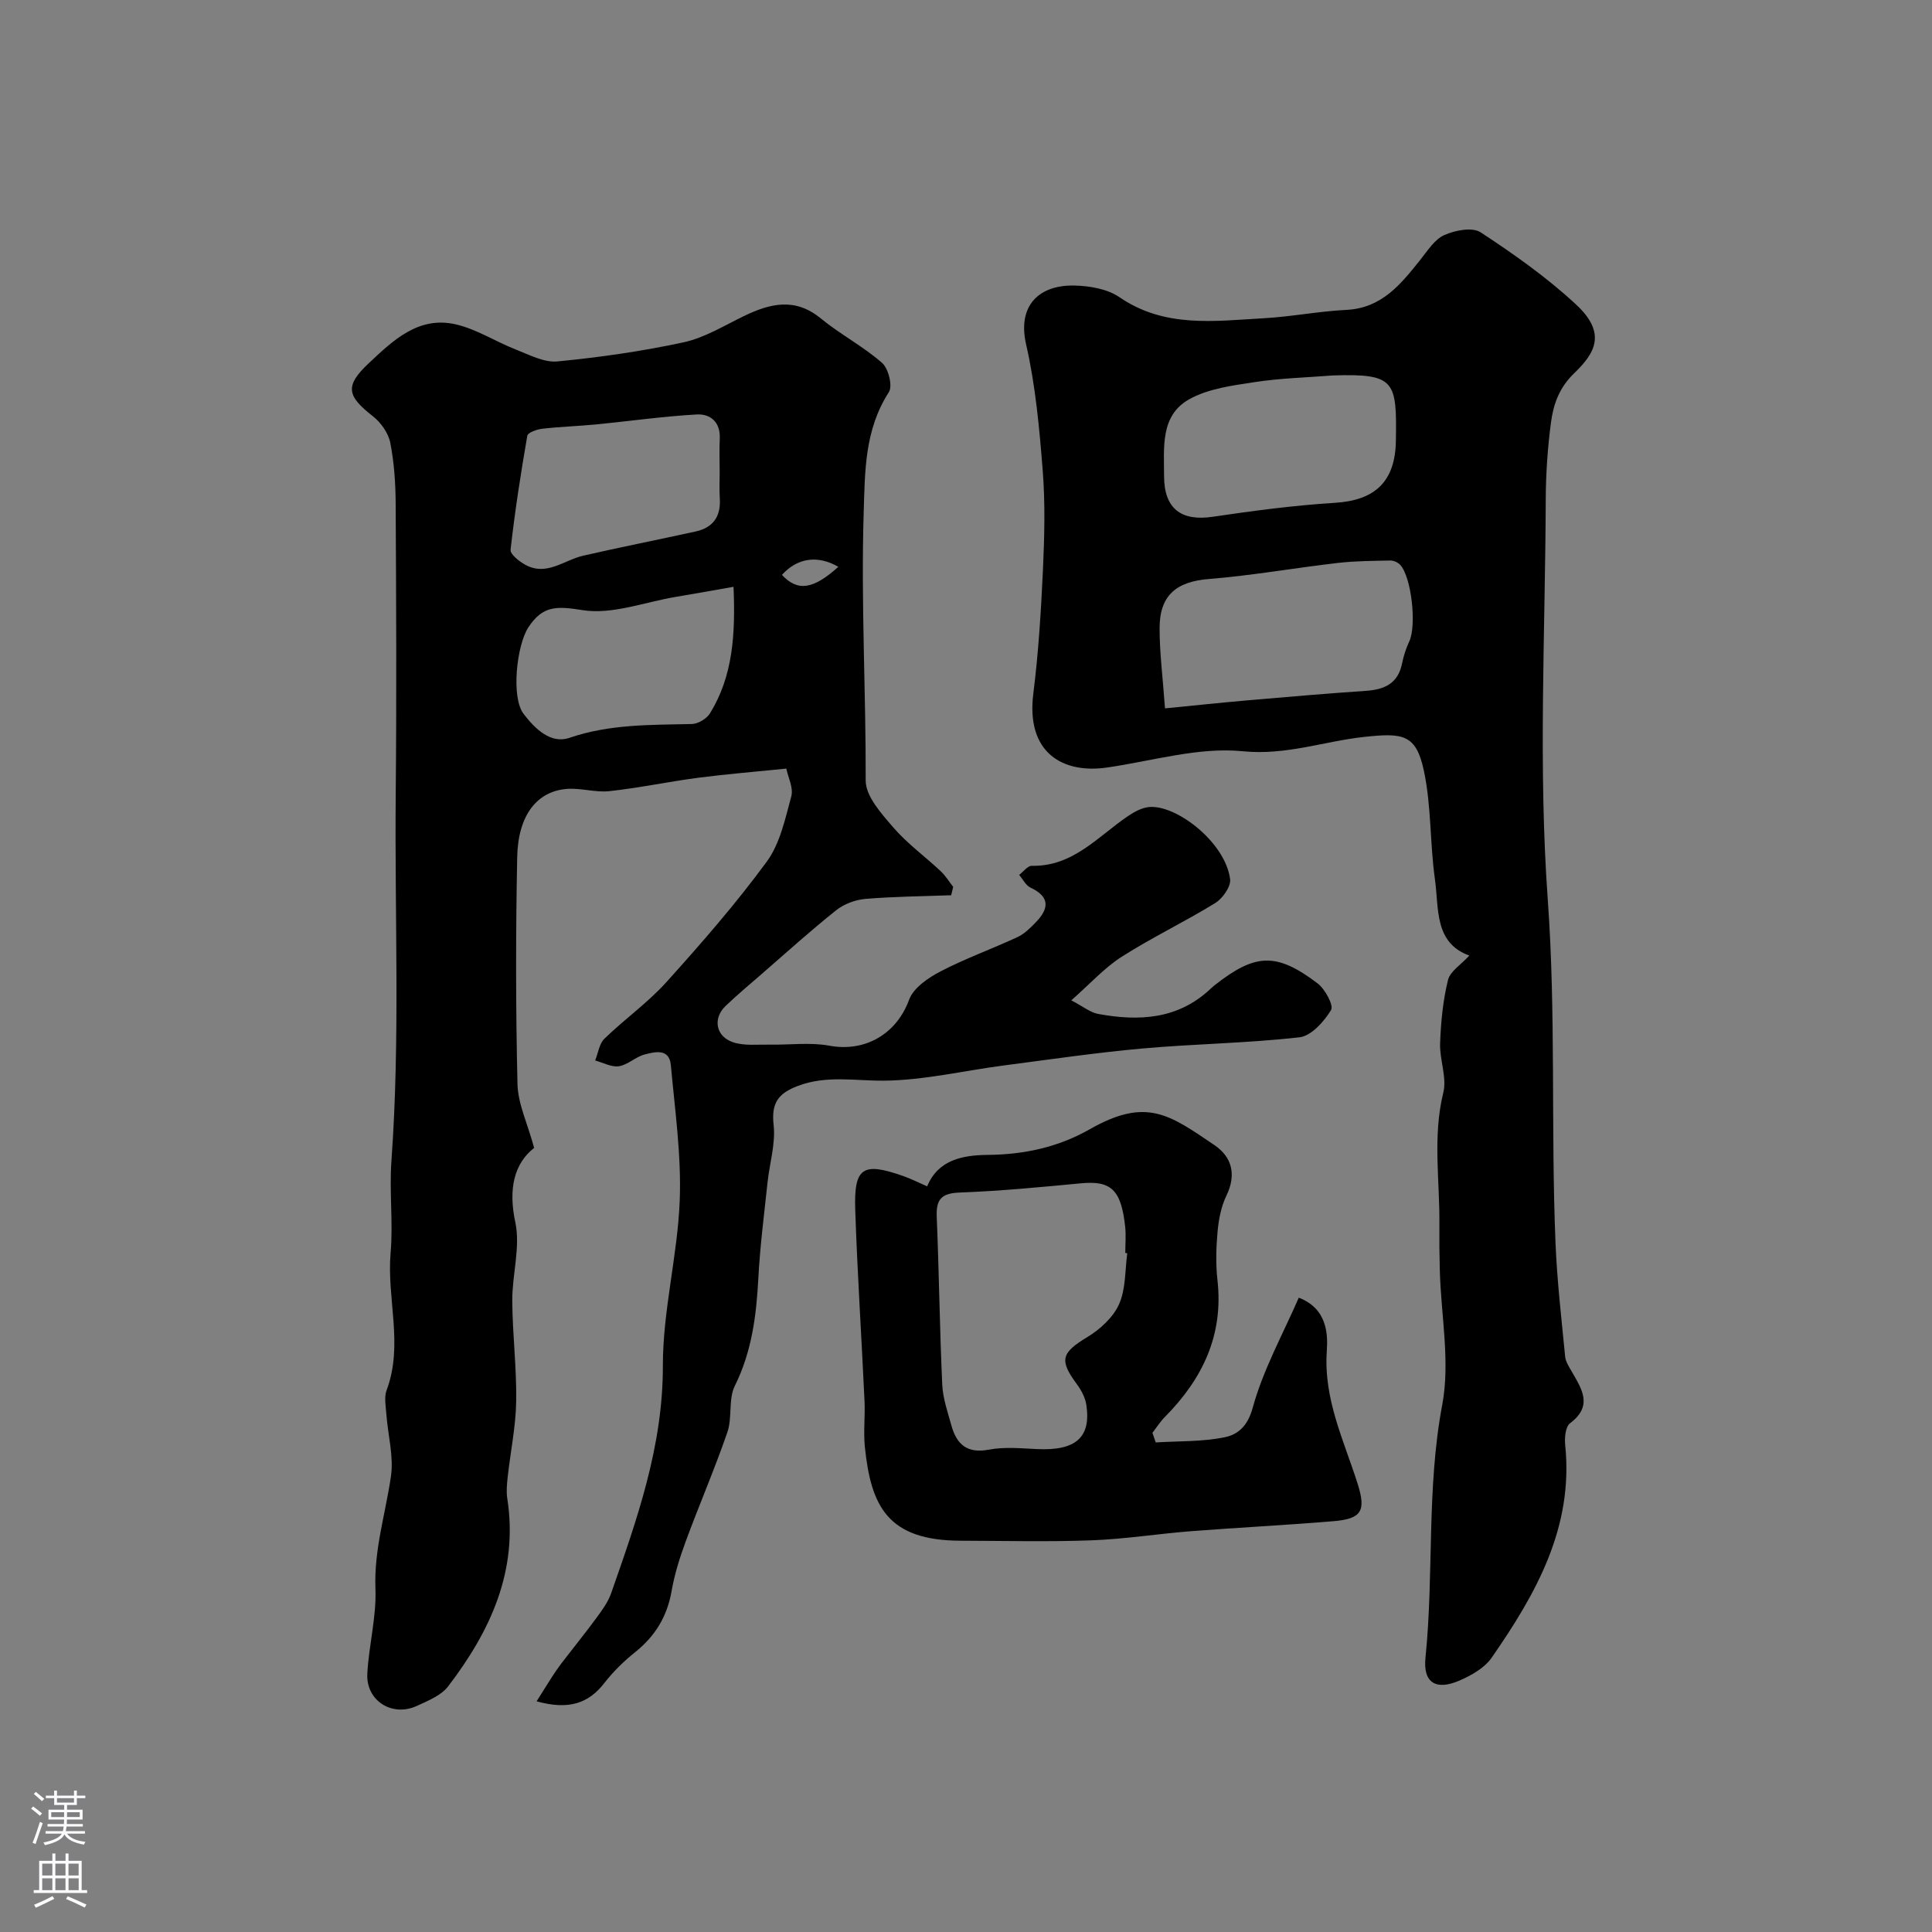
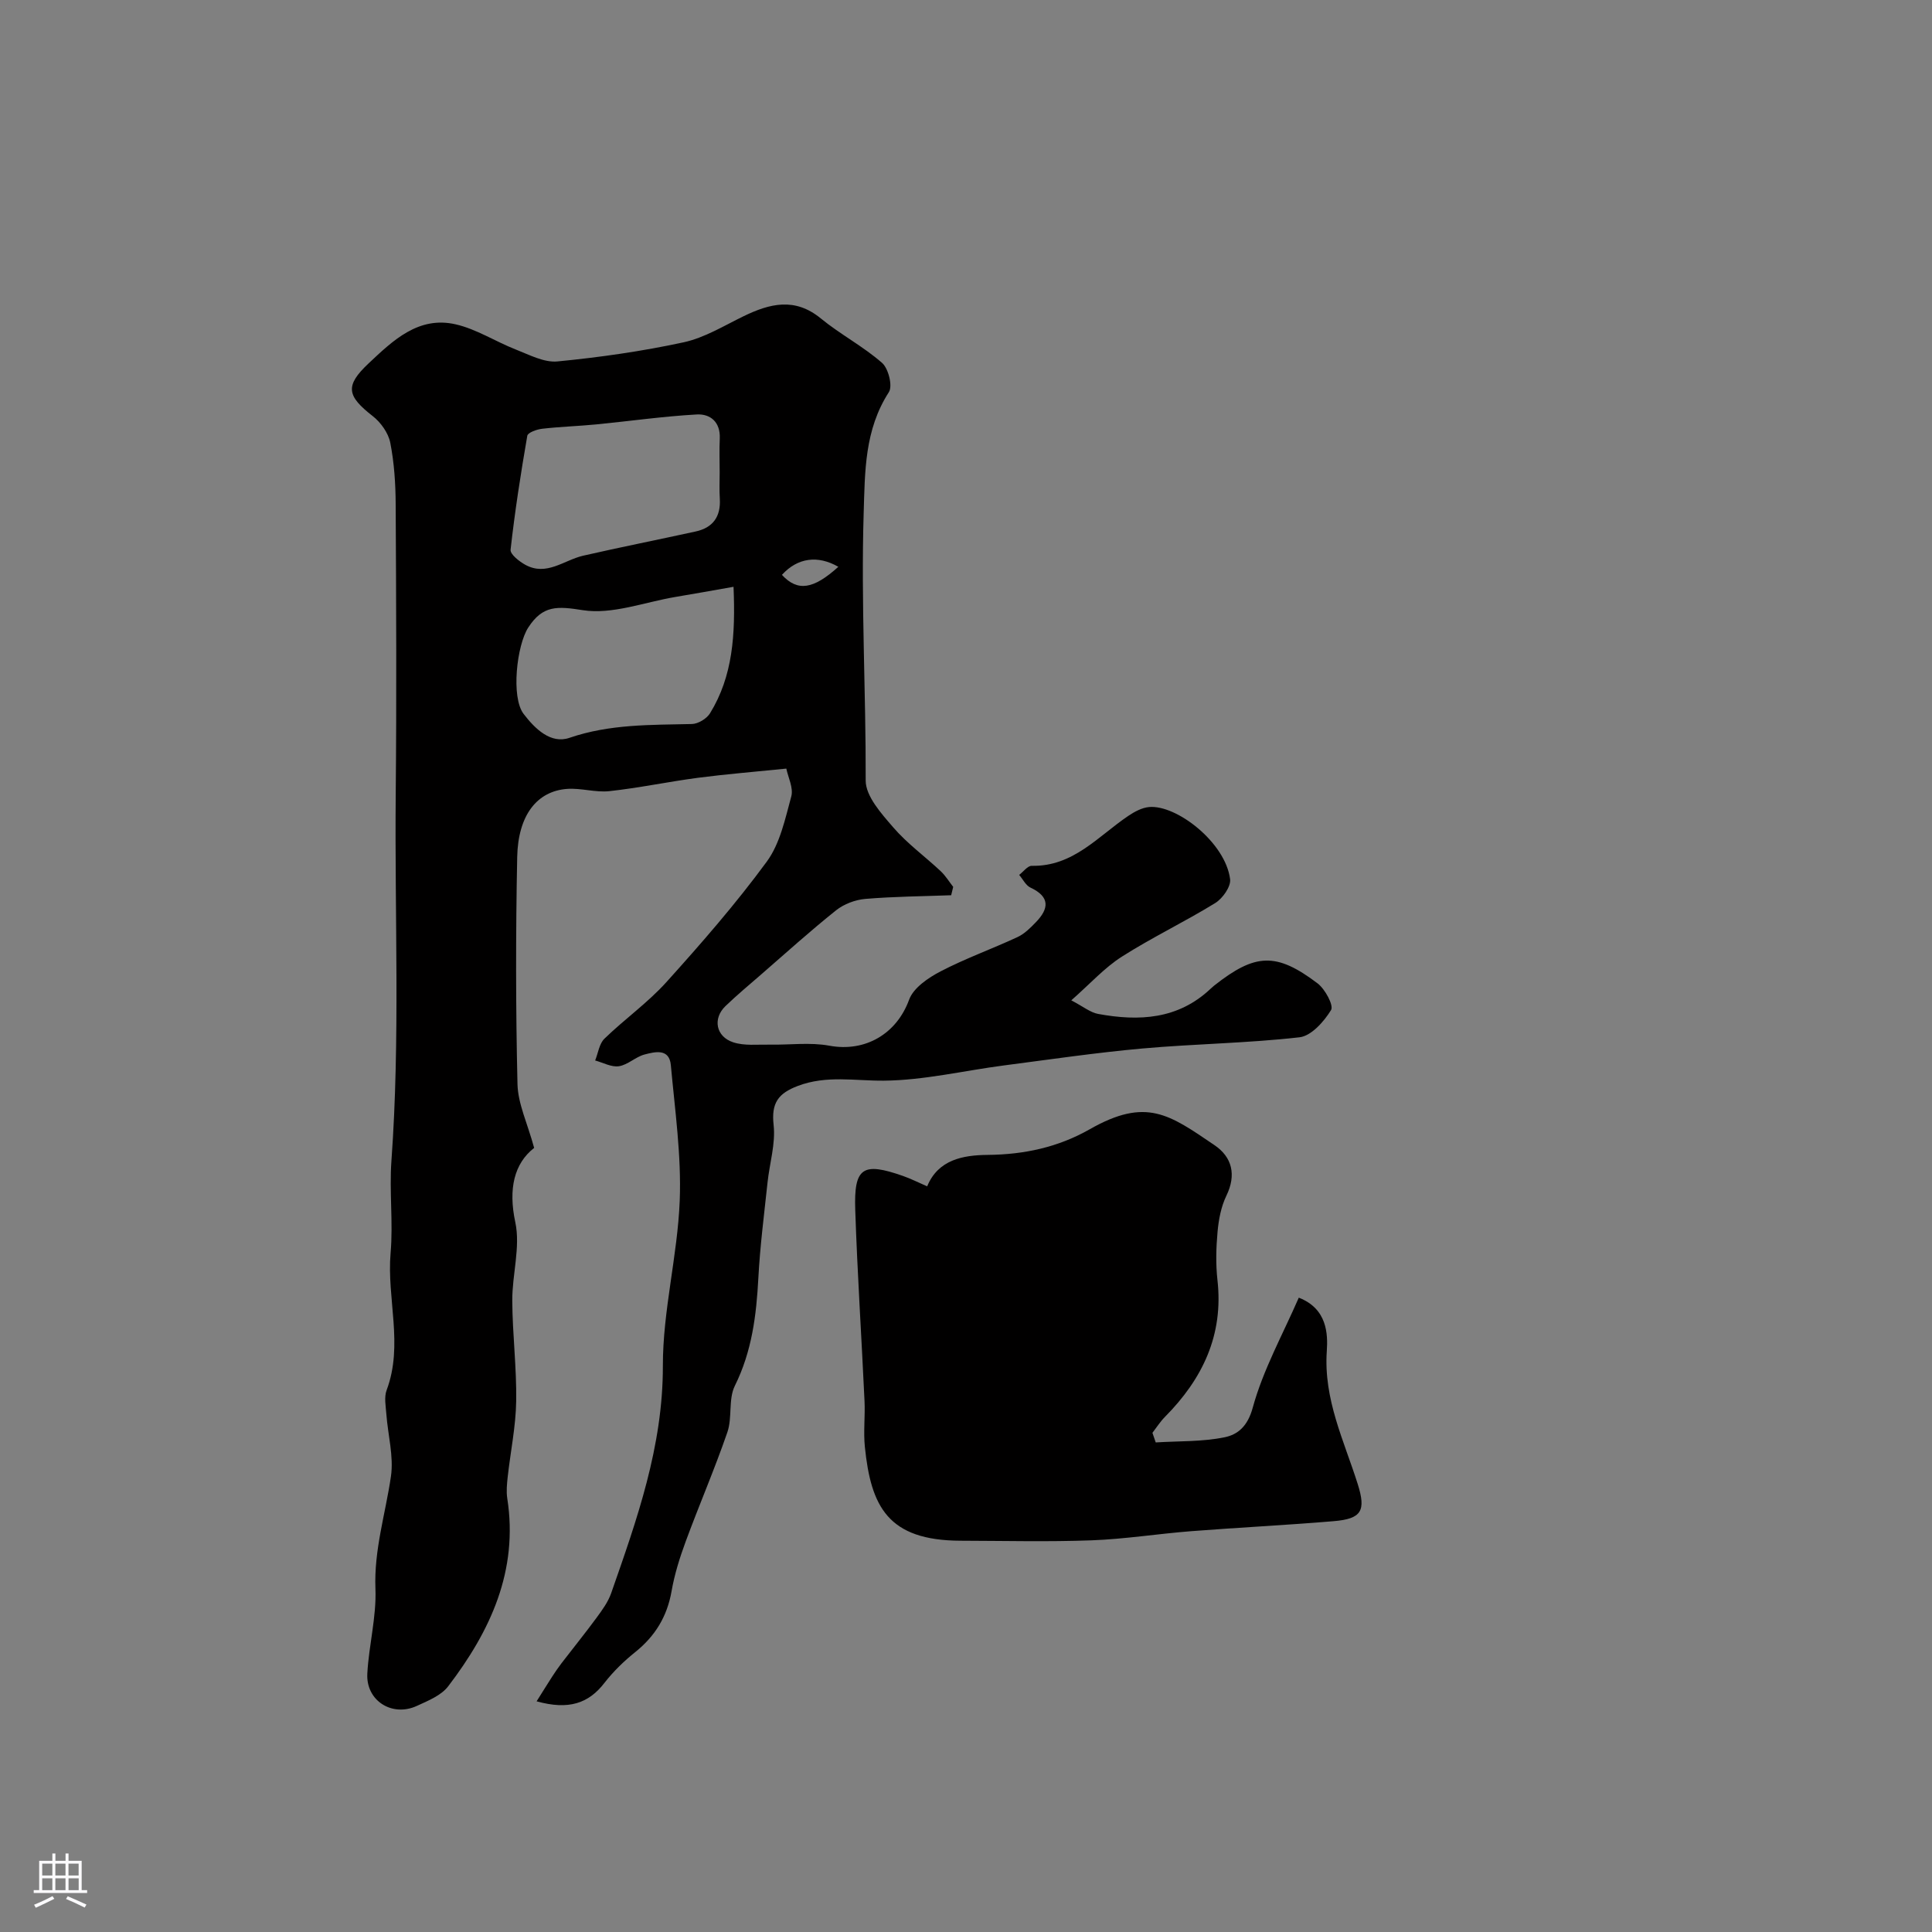
<svg xmlns="http://www.w3.org/2000/svg" enable-background="new 0 0 400 400" viewBox="0 0 400 400">
  <rect x="0" y="0" width="400" height="400" fill="#808080" stroke="none" />
  <g fill="#010000">
    <path d="m111.1 352.24c1.22-1.93 2.19-3.52 3.2-5.08.62-.95 1.26-1.9 1.95-2.8 2.43-3.17 4.95-6.27 7.31-9.49 1.15-1.57 2.35-3.22 2.98-5.03 5.34-15.26 10.73-30.37 10.7-47.06-.02-11.4 3.04-22.77 3.49-34.21.36-9.32-.99-18.71-1.84-28.05-.32-3.51-3.29-2.76-5.43-2.2-1.86.48-3.46 2.14-5.31 2.43-1.54.24-3.28-.74-4.93-1.19.62-1.53.84-3.46 1.92-4.51 4.14-4.02 8.94-7.41 12.79-11.67 7.26-8.05 14.41-16.25 20.81-24.97 2.76-3.75 3.82-8.88 5.09-13.53.47-1.75-.66-3.93-1.03-5.75-6.57.67-12.44 1.14-18.27 1.9-6.14.81-12.22 2.1-18.37 2.77-2.85.31-5.83-.67-8.71-.47-6.25.44-10.2 5.42-10.37 14.14-.31 15.66-.31 31.33.06 46.99.1 4.08 2.07 8.12 3.45 13.2-4.12 3.22-5.39 8.45-3.9 15.41 1.09 5.13-.66 10.81-.63 16.24.04 6.94.92 13.87.81 20.8-.08 5.21-1.17 10.4-1.75 15.61-.16 1.48-.32 3.03-.1 4.48 2.34 14.99-3.48 27.47-12.22 38.92-1.46 1.92-4.19 3.01-6.52 4.08-5.11 2.34-10.53-1.1-10.23-6.68.31-5.88 1.91-11.75 1.68-17.57-.32-8.06 2.08-15.53 3.21-23.28.6-4.16-.63-8.58-.95-12.89-.12-1.66-.49-3.51.06-4.97 3.52-9.4 0-18.95.82-28.41.55-6.31-.29-12.73.17-19.05 1.83-25.27.65-50.57.89-75.86.19-20.02.1-40.04-.01-60.06-.02-4.27-.3-8.6-1.12-12.77-.4-2.02-1.96-4.21-3.63-5.51-5.34-4.17-5.81-6.25-.87-10.9 5.03-4.73 10.32-9.87 18.04-8.1 4.32.99 8.25 3.57 12.44 5.21 2.8 1.09 5.86 2.74 8.64 2.47 8.76-.85 17.52-2.1 26.12-3.96 4.33-.94 8.34-3.42 12.41-5.4 5.45-2.64 10.62-3.95 15.99.46 4.03 3.3 8.76 5.77 12.67 9.19 1.33 1.16 2.24 4.8 1.42 6.07-5.05 7.83-4.95 16.37-5.22 25.19-.56 18.42.48 36.81.42 55.21-.01 3.26 3.25 6.86 5.7 9.7 2.88 3.35 6.56 6.01 9.81 9.06 1.01.94 1.75 2.17 2.61 3.27-.14.58-.28 1.16-.42 1.73-5.93.22-11.87.26-17.78.76-2.09.18-4.42 1.06-6.05 2.36-5.32 4.25-10.38 8.82-15.52 13.29-2.49 2.16-5.02 4.27-7.39 6.55-2.66 2.57-1.99 6.31 1.62 7.49 2.31.76 5 .43 7.52.48 4.13.08 8.38-.52 12.38.22 7.47 1.38 13.94-2.48 16.51-9.52.89-2.45 3.96-4.54 6.52-5.87 5.15-2.68 10.66-4.65 15.93-7.1 1.44-.67 2.67-1.91 3.8-3.08 2.72-2.81 2.96-5.25-1.12-7.16-.98-.46-1.57-1.73-2.34-2.63.87-.66 1.74-1.89 2.59-1.88 8.6.18 13.74-6.12 20-10.34 1.28-.86 2.81-1.69 4.29-1.83 5.67-.53 15.82 7.32 16.79 14.93.2 1.53-1.55 4-3.07 4.94-6.33 3.9-13.09 7.12-19.35 11.11-3.59 2.29-6.54 5.59-10.46 9.04 2.49 1.3 3.93 2.51 5.54 2.81 8.46 1.56 16.57 1.15 23.3-5.21.24-.23.49-.45.75-.66 8.5-6.7 12.83-6.93 21.39-.46 1.56 1.18 3.39 4.57 2.8 5.53-1.46 2.39-4.1 5.37-6.54 5.64-10.79 1.23-21.7 1.35-32.53 2.32-9.59.86-19.13 2.27-28.68 3.51-8.27 1.08-16.53 3.07-24.8 3.15-6.01.06-11.89-1.17-17.85 1.09-4.07 1.54-5.52 3.55-5.01 8.09.43 3.87-.84 7.92-1.26 11.9-.7 6.58-1.55 13.16-1.9 19.76-.41 7.74-1.33 15.21-4.87 22.34-1.37 2.76-.5 6.57-1.54 9.59-2.63 7.64-5.85 15.07-8.64 22.65-1.23 3.34-2.31 6.79-2.92 10.28-.92 5.24-3.39 9.29-7.51 12.6-2.33 1.86-4.53 4-6.36 6.35-3.29 4.28-7.4 5.7-14.07 3.85zm37.9-254.45c0-2.33-.09-4.66.02-6.98.16-3.42-1.94-5.16-4.78-5-6.95.39-13.87 1.38-20.81 2.06-3.72.36-7.47.47-11.19.9-1.11.13-2.96.79-3.07 1.45-1.36 7.83-2.58 15.7-3.46 23.59-.11.94 1.79 2.43 3.06 3.13 4.4 2.41 8-.98 11.97-1.89 7.74-1.77 15.52-3.31 23.28-5.01 3.58-.78 5.23-3.07 5.01-6.76-.12-1.83-.03-3.66-.03-5.49zm2.87 23.7c-4.43.78-8.25 1.47-12.08 2.11-6.4 1.08-13.04 3.68-19.13 2.73-5.26-.83-8.28-1.07-11.3 3.61-2.36 3.65-3.6 14.41-.95 17.87 2.35 3.07 5.61 6.28 9.49 4.95 8.34-2.86 16.81-2.66 25.35-2.86 1.29-.03 3.06-1.1 3.75-2.22 4.74-7.71 5.28-16.28 4.87-26.19zm10.02-2.47c3.26 3.53 6.52 2.99 11.68-1.67-4.24-2.43-8.42-1.91-11.68 1.67z" />
-     <path d="m304.21 197.84c-7.3-2.62-6.28-9.76-7.12-15.78-1.05-7.46-.73-15.16-2.29-22.49-1.62-7.6-4.37-7.86-12.36-7-8.33.9-16.17 3.86-25.11 2.97-9.18-.92-18.76 2.02-28.15 3.37-9.08 1.31-16.8-2.98-15.24-15.33 1.07-8.48 1.59-17.04 1.99-25.59.31-6.82.49-13.69-.04-20.48-.69-8.79-1.49-17.66-3.45-26.23-1.85-8.12 2.78-12.32 10-12.16 3.16.07 6.82.69 9.33 2.41 9.37 6.43 19.68 4.93 29.89 4.36 5.71-.32 11.37-1.45 17.08-1.73 7.35-.36 11.28-5.31 15.32-10.37 1.49-1.87 2.94-4.21 4.96-5.12 2.22-.99 5.81-1.7 7.53-.57 6.89 4.52 13.7 9.33 19.73 14.92 6.46 5.98 3.92 10.13-.34 14.23-3.16 3.04-4.34 6.49-4.84 10.31-.68 5.22-1.05 10.52-1.07 15.78-.1 27.65-1.57 55.41.42 82.92 1.71 23.74.63 47.38 1.6 71.04.32 7.88 1.24 15.73 2 23.59.1 1.05.79 2.07 1.34 3.03 2.08 3.64 4.5 7.13-.33 10.75-.96.72-1.16 3.04-1 4.55 1.75 17.04-6.07 30.79-15.23 43.99-1.46 2.11-4.16 3.64-6.61 4.71-4.88 2.13-7.63.54-7.09-4.72 1.77-17.4.19-34.94 3.47-52.35 1.67-8.9-.24-18.46-.5-27.73-.09-3.16-.12-6.33-.09-9.49.11-9.13-1.44-18.26.81-27.41.78-3.16-.79-6.83-.66-10.25.16-4.38.59-8.83 1.63-13.06.44-1.83 2.72-3.2 4.42-5.07zm-63.01-51.18c6.01-.59 11.54-1.18 17.07-1.66 8.17-.71 16.35-1.41 24.54-1.97 3.84-.26 6.63-1.51 7.47-5.66.32-1.57.82-3.14 1.5-4.59 1.53-3.26.48-13.26-1.89-15.84-.47-.51-1.35-.9-2.03-.89-3.63.07-7.28.09-10.88.5-8.92 1.03-17.79 2.61-26.73 3.33-6.63.53-10.18 3.33-10.17 10.2 0 5.09.66 10.17 1.12 16.58zm34.79-68.93c-5.41.43-10.87.56-16.22 1.38-4.63.71-9.62 1.34-13.58 3.57-6.01 3.37-5.18 10.02-5.18 15.91.01 6.72 3.54 9.38 10.09 8.4 8.4-1.25 16.85-2.36 25.32-2.89 8.22-.51 12.43-4.35 12.58-12.75.21-12.52-.12-14.02-13.01-13.62z" />
-     <path d="m239.28 298.64c4.77-.3 9.64-.12 14.27-1.07 2.71-.56 4.76-2.24 5.82-6.14 2.14-7.82 6.2-15.12 9.53-22.76 5.88 2.27 6.04 7.51 5.8 11.04-.69 10.01 3.55 18.53 6.39 27.51 1.76 5.56.84 7.23-4.94 7.72-9.85.83-19.73 1.31-29.59 2.08-6.88.54-13.72 1.64-20.6 1.89-9.02.33-18.06.1-27.09.08-15.06-.05-18.55-7.09-19.81-19.44-.32-3.13.08-6.33-.07-9.49-.61-13.18-1.48-26.35-1.92-39.54-.3-8.83 1.54-9.98 9.89-7.05 1.62.57 3.17 1.35 5 2.15 2.28-5.54 7.43-6.46 12.51-6.51 7.56-.07 14.57-1.57 21.15-5.31 11.73-6.68 16.49-3.04 25.85 3.31 3.62 2.46 4.54 6.12 2.44 10.45-1.1 2.27-1.6 4.94-1.83 7.48-.3 3.3-.39 6.69-.02 9.98 1.29 11.39-3.09 20.48-10.88 28.34-.97.98-1.73 2.19-2.58 3.29.22.66.45 1.33.68 1.99zm-5.89-39.17c-.14-.02-.27-.04-.41-.06 0-1.83.17-3.68-.03-5.49-.83-7.62-2.95-9.52-9.13-8.93-8.35.79-16.71 1.6-25.08 1.91-3.75.14-4.95 1.33-4.8 4.98.48 11.59.61 23.19 1.14 34.77.13 2.87 1.13 5.71 1.91 8.52 1.09 3.89 3.26 5.82 7.76 4.96 3.23-.61 6.68-.26 10.02-.11 7.95.36 11.17-2.41 10.14-9.18-.23-1.53-1.08-3.08-2.02-4.35-3.64-4.93-3.11-6.43 2.21-9.65 2.64-1.6 5.36-4.07 6.58-6.8 1.42-3.14 1.22-7.01 1.71-10.57z" />
+     <path d="m239.28 298.64c4.77-.3 9.64-.12 14.27-1.07 2.71-.56 4.76-2.24 5.82-6.14 2.14-7.82 6.2-15.12 9.53-22.76 5.88 2.27 6.04 7.51 5.8 11.04-.69 10.01 3.55 18.53 6.39 27.51 1.76 5.56.84 7.23-4.94 7.72-9.85.83-19.73 1.31-29.59 2.08-6.88.54-13.72 1.64-20.6 1.89-9.02.33-18.06.1-27.09.08-15.06-.05-18.55-7.09-19.81-19.44-.32-3.13.08-6.33-.07-9.49-.61-13.18-1.48-26.35-1.92-39.54-.3-8.83 1.54-9.98 9.89-7.05 1.62.57 3.17 1.35 5 2.15 2.28-5.54 7.43-6.46 12.51-6.51 7.56-.07 14.57-1.57 21.15-5.31 11.73-6.68 16.49-3.04 25.85 3.31 3.62 2.46 4.54 6.12 2.44 10.45-1.1 2.27-1.6 4.94-1.83 7.48-.3 3.3-.39 6.69-.02 9.98 1.29 11.39-3.09 20.48-10.88 28.34-.97.98-1.73 2.19-2.58 3.29.22.66.45 1.33.68 1.99zm-5.89-39.17z" />
  </g>
-   <path d="m6.44 374.46.42-.45c.65.47 1.27.95 1.85 1.44l-.45.49c-.65-.56-1.25-1.06-1.82-1.48m.93 7.33-.63-.26c.55-1.36 1.05-2.8 1.52-4.33.19.1.38.19.59.27-.46 1.29-.95 2.73-1.48 4.32m-.38-10.38.44-.42c.43.34 1.01.82 1.74 1.44l-.49.49c-.53-.51-1.09-1.01-1.69-1.51m2.5.35h1.72v-1.04h.59v1.04h3.52v-1.04h.59v1.04h1.75v.53h-1.75v1.42h-2.03v.97h3.22v2.03h-3.24c0 .35-.01.66-.03.93h3.32v.53h-3.37c-.03.27-.08.58-.15.94h3.96v.53h-3.71c.67.92 1.93 1.48 3.79 1.68-.13.24-.23.44-.29.59-2.13-.38-3.48-1.08-4.04-2.12-.43.97-1.77 1.72-4.03 2.23-.09-.19-.2-.37-.33-.55 2.1-.42 3.37-1.03 3.81-1.83h-3.36v-.53h3.58c.08-.29.13-.61.16-.94h-3.33v-.53h3.39c.02-.27.04-.58.04-.93h-3.23v-2.03h3.25v-.97h-2.07v-1.42h-1.73zm1.12 3.44v1h2.65c.01-.3.02-.44.01-.4v-.25-.35zm1.19-2h3.52v-.91h-3.52zm4.71 2h-2.63v.59c0 .15-.01.28-.01.4h2.64z" fill="#fbfafc" />
  <path d="m13.56 383.74h.63v1.52h2.72v6.07h1.13v.6h-11.06v-.6h1.13v-6.07h2.73v-1.52h.63v1.52h2.1v-1.52zm-2.69 8.83.38.56c-1.24.63-2.53 1.25-3.85 1.85-.1-.21-.21-.42-.34-.63 1.36-.55 2.63-1.15 3.81-1.78m-2.13-4.27h2.1v-2.45h-2.1zm0 3.04h2.1v-2.46h-2.1zm2.72-3.04h2.1v-2.45h-2.1zm0 3.04h2.1v-2.46h-2.1zm6.07 3.6c-1.41-.71-2.7-1.3-3.86-1.78l.35-.56c1.45.62 2.75 1.19 3.88 1.72zm-1.25-9.09h-2.1v2.45h2.1zm-2.09 5.49h2.1v-2.45h-2.1z" fill="#fbfafc" />
</svg>